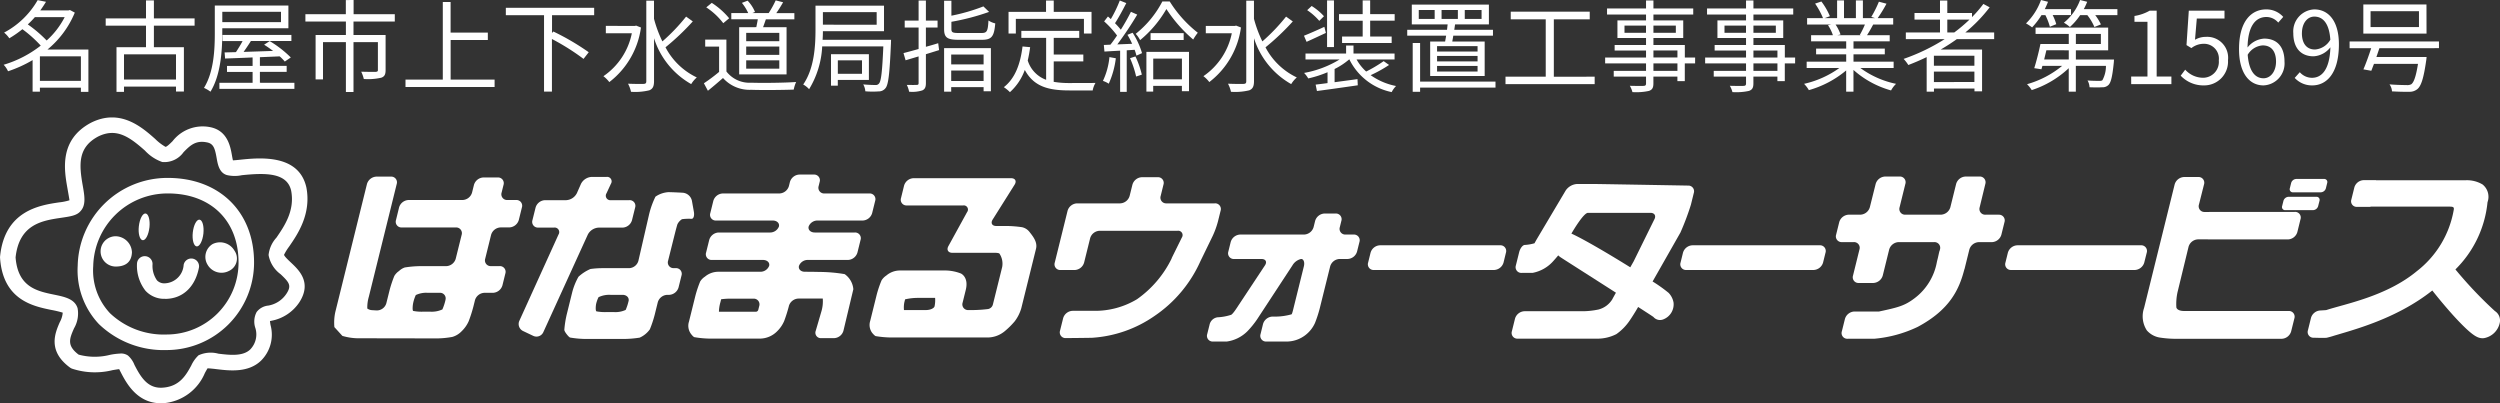
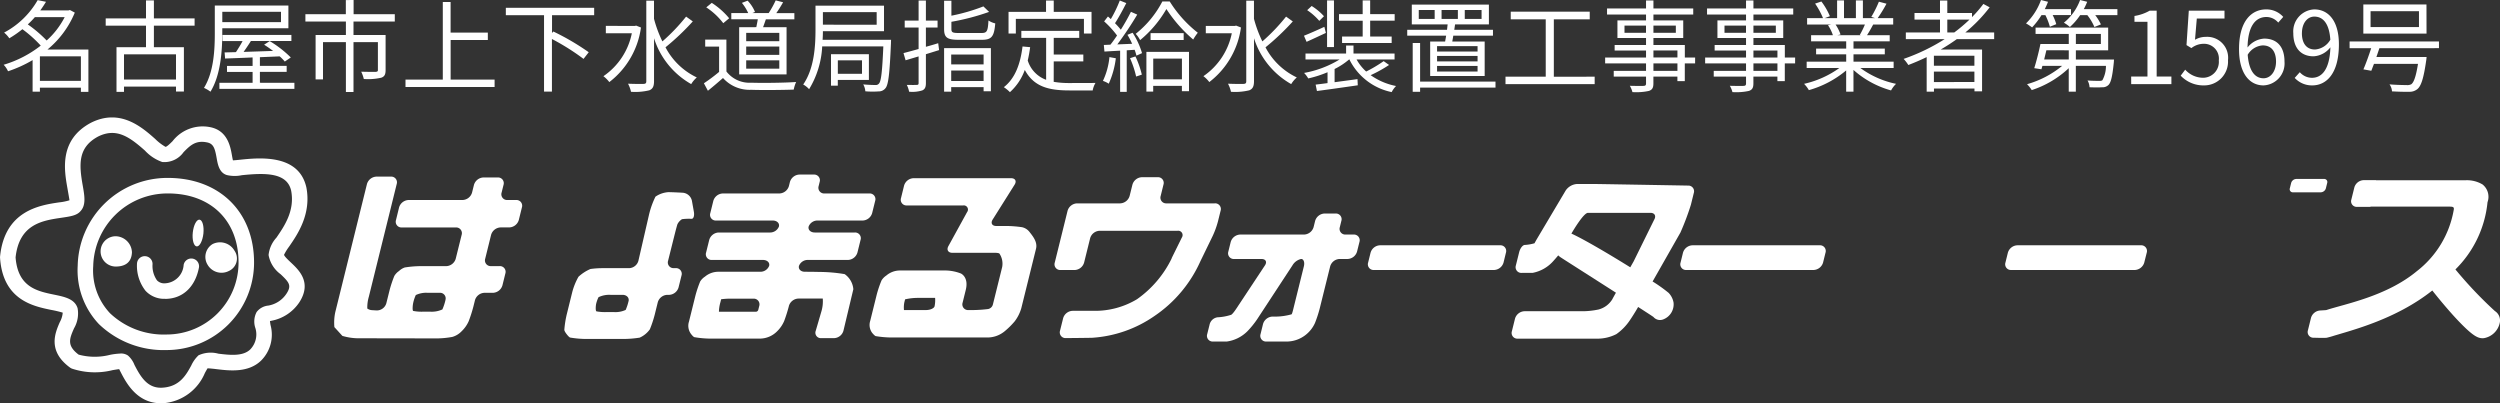
<svg xmlns="http://www.w3.org/2000/svg" width="300" height="48.395" viewBox="0 0 300 48.395">
  <rect x="0" y="0" width="300" height="48.395" fill="#333333" stroke="none" />
  <defs>
    <clipPath id="clip-path">
      <rect id="長方形_28" data-name="長方形 28" width="300" height="34.302" fill="#fff" />
    </clipPath>
  </defs>
  <g id="グループ_308" data-name="グループ 308" transform="translate(12717 17373.092)">
    <path id="パス_848" data-name="パス 848" d="M4.788-.384V-3.336h4.92V-.384ZM7.764-8.04A9.723,9.723,0,0,1,5.6-5.232,15.514,15.514,0,0,0,3.336-7.164a9.742,9.742,0,0,0,.852-.876Zm2.844,3.888H5.7A11.322,11.322,0,0,0,8.976-8.58l-.588-.312-.168.048H4.836c.252-.348.48-.7.684-1.032l-1-.2A10.1,10.1,0,0,1,.492-6.18a3.044,3.044,0,0,1,.624.684A12.978,12.978,0,0,0,2.688-6.588a14.941,14.941,0,0,1,2.2,1.968,13.379,13.379,0,0,1-4.452,2.3,2.711,2.711,0,0,1,.528.78A15.069,15.069,0,0,0,3.912-2.88V.912h.876V.432h4.92v.5h.9ZM21.12-.552H14.88V-3.576h6.24Zm2.232-6.456v-.876H18.468v-2.16H17.52v2.16H12.684v.876H17.52v2.58H13.98V.936h.9V.3h6.24V.888h.948V-4.428h-3.6v-2.58ZM33.72-8.676V-7.44H26.676V-8.676ZM26.676-6.7h7.932V-9.432H25.776v3.324c0,1.932-.108,4.644-1.3,6.564a3.806,3.806,0,0,1,.78.456c1.236-1.992,1.416-4.968,1.416-7.02Zm4.512,6.54V-1.464H34.4v-.72H31.188V-3.228l2.376-.1a5.883,5.883,0,0,1,.612.624l.72-.492A13.246,13.246,0,0,0,32.364-5.16l-.672.432c.348.216.72.48,1.08.744-1.224.048-2.448.084-3.54.12.288-.4.6-.864.876-1.308h4.86V-5.9H26.7v.732h2.412c-.24.456-.54.936-.8,1.332L26.952-3.8l.06.732c.912-.036,2.052-.072,3.3-.132v1.02H27.24v.72h3.072V-.156H26.328V.576h9V-.156ZM47.376-7.512v-.876H42.432v-1.7H41.5v1.7H36.648v.876h4.86v1.62H37.872V-.564h.888V-5.04h2.748V.948h.912V-5.04h2.928v3.348c0,.156-.06.2-.264.228-.216,0-.936,0-1.74-.024a4.024,4.024,0,0,1,.312.876,7.152,7.152,0,0,0,2.1-.156c.4-.144.516-.408.516-.924v-4.2H42.42v-1.62Zm6.7,6.972V-5.292h4.464V-6.18H54.072V-9.852h-.936V-.54H48.66V.348H59.352V-.54ZM71.3-8.268v-.888h-10.6v.888h4.584V.9h.948V-5.412a27.358,27.358,0,0,1,3.792,2.388l.624-.8A29.648,29.648,0,0,0,66.4-6.312l-.156.18V-8.268ZM76.332-7.02l-.132.036H72.7V-6.1h3.12A8.187,8.187,0,0,1,72.408-.948a3.6,3.6,0,0,1,.708.708,9.933,9.933,0,0,0,3.8-6.552Zm6-1.08a22.767,22.767,0,0,1-2.844,2.976A14.65,14.65,0,0,1,78.48-7.836v-2.172h-.924v9.66c0,.24-.084.312-.324.324s-1.008.012-1.872-.024a3.553,3.553,0,0,1,.36.972,7.209,7.209,0,0,0,2.2-.18c.4-.168.564-.456.564-1.092V-5.5A9.688,9.688,0,0,0,82.944,0a3.374,3.374,0,0,1,.672-.8A8.2,8.2,0,0,1,79.86-4.416a29.343,29.343,0,0,0,3.276-3.108ZM93.516-5.148H89.544v-1h3.972Zm0,1.644H89.544v-1h3.972Zm0,1.656H89.544V-2.856h3.972ZM88.7-6.828v5.664h5.688V-6.828h-2.82c.108-.288.228-.624.336-.948h3.42V-8.52H93.156c.264-.372.564-.852.816-1.3l-.888-.228a12.018,12.018,0,0,1-.84,1.524H90.288l.312-.132a4.324,4.324,0,0,0-.888-1.356l-.684.264a5.645,5.645,0,0,1,.756,1.224H87.756v.744h3.18c-.048.312-.12.648-.18.948ZM87.5-7.9a9.131,9.131,0,0,0-2.088-1.848l-.66.54a8.279,8.279,0,0,1,2.04,1.9ZM87.168-5.34H84.624v.84h1.668v3.036A20.039,20.039,0,0,1,84.468-.1l.48.9C85.584.288,86.184-.228,86.76-.732a4.276,4.276,0,0,0,3.4,1.416c1.32.048,3.78.024,5.088-.024a4.06,4.06,0,0,1,.288-.912c-1.4.1-4.068.132-5.376.084a3.493,3.493,0,0,1-2.988-1.344ZM103.44-2.856v1.62h-2.9v-1.62ZM104.268-.5V-3.588H99.72V.192h.816V-.5ZM105.2-8.64v1.512H98.748V-8.64ZM98.712-5.316c.024-.36.036-.708.036-1.032h7.332v-3.06H97.86v2.832c0,1.956-.132,4.68-1.476,6.624a2.669,2.669,0,0,1,.708.564,10.866,10.866,0,0,0,1.572-5.136H106c-.132,3.048-.264,4.188-.528,4.464a.492.492,0,0,1-.444.168c-.228,0-.8-.012-1.44-.072a1.947,1.947,0,0,1,.252.828,10.2,10.2,0,0,0,1.6.012,1.008,1.008,0,0,0,.816-.384c.36-.42.5-1.752.66-5.4,0-.132.012-.408.012-.408Zm13.872.408c-.492.156-1,.3-1.476.432V-6.792h1.4V-7.62h-1.4v-2.412h-.876V-7.62h-1.668v.828h1.668v2.58c-.684.192-1.308.36-1.812.492l.252.864c.468-.144,1-.3,1.56-.468V-.132c0,.18-.06.228-.228.228-.144.012-.648.012-1.188,0a3.122,3.122,0,0,1,.276.816,3.952,3.952,0,0,0,1.584-.156c.312-.144.432-.384.432-.888V-3.588l1.584-.492Zm5.448,1.356v1.188h-3.888V-3.552Zm-3.888,3.18v-1.26h3.888v1.26ZM113.292.912h.852V.36h3.888v.5h.876V-4.32h-5.616Zm1.788-7.044c-.768,0-.912-.072-.912-.48v-.864a27.772,27.772,0,0,0,4.524-1.188l-.684-.66a22.439,22.439,0,0,1-3.84,1.116V-10h-.876v3.384c0,1.032.372,1.3,1.74,1.3h2.8c1.188,0,1.464-.408,1.6-1.968a2.58,2.58,0,0,1-.816-.348c-.072,1.3-.18,1.5-.84,1.5ZM121.9-7.824h8.172v1.752h.912V-8.664h-4.536v-1.368h-.924v1.368h-4.5v2.592h.876Zm4.548,5.1H130v-.828h-3.552V-5.544h3.06v-.84h-6.948v.84h2.976V-.516a3.6,3.6,0,0,1-2.208-2.316,15.146,15.146,0,0,0,.288-1.6l-.912-.084c-.264,2.148-.912,3.852-2.244,4.884a4.659,4.659,0,0,1,.732.6A6.574,6.574,0,0,0,122.976-1.7c1.092,2.028,2.88,2.46,5.364,2.46h2.784a2.63,2.63,0,0,1,.336-.9c-.576.012-2.64.012-3.072.012a10.955,10.955,0,0,1-1.944-.144Zm6.684-.516a8.624,8.624,0,0,1-.78,2.856,3.118,3.118,0,0,1,.7.336A10.561,10.561,0,0,0,133.9-3.1Zm2.472.132a11.767,11.767,0,0,1,.732,2.2l.684-.228a11.126,11.126,0,0,0-.768-2.184Zm-.312-2.808a9.148,9.148,0,0,1,.564,1.08l-1.776.072a41.177,41.177,0,0,0,2.388-3.576l-.756-.336A24.443,24.443,0,0,1,134.5-6.528a9.639,9.639,0,0,0-.7-.78c.444-.672.948-1.62,1.356-2.412l-.78-.312A15.178,15.178,0,0,1,133.3-7.8c-.12-.108-.228-.216-.348-.312l-.456.588a11.177,11.177,0,0,1,1.548,1.692c-.264.4-.54.78-.792,1.1l-.792.036.072.792c.552-.036,1.2-.072,1.884-.108V.936h.792V-4.056l.948-.06a5.583,5.583,0,0,1,.216.7l.672-.3a9.5,9.5,0,0,0-1.128-2.448Zm6.54,2.856V-.576h-3.444V-3.06ZM137.568.9h.816V.216h3.444V.852h.852V-3.864h-5.112Zm.5-7.02v.828h3.972V-6.12Zm1.416-3.8a12.021,12.021,0,0,1-3.2,3.888,3.292,3.292,0,0,1,.528.756,13.627,13.627,0,0,0,3.156-3.732,16.981,16.981,0,0,0,3.216,3.66,6.481,6.481,0,0,1,.552-.816,14.536,14.536,0,0,1-3.372-3.756Zm8.844,2.9-.132.036h-3.5V-6.1h3.12a8.187,8.187,0,0,1-3.408,5.148,3.6,3.6,0,0,1,.708.708,9.933,9.933,0,0,0,3.8-6.552Zm6-1.08a22.768,22.768,0,0,1-2.844,2.976,14.649,14.649,0,0,1-1.008-2.712v-2.172h-.924v9.66c0,.24-.084.312-.324.324s-1.008.012-1.872-.024a3.552,3.552,0,0,1,.36.972,7.209,7.209,0,0,0,2.2-.18c.4-.168.564-.456.564-1.092V-5.5A9.688,9.688,0,0,0,154.944,0a3.374,3.374,0,0,1,.672-.8,8.2,8.2,0,0,1-3.756-3.612,29.343,29.343,0,0,0,3.276-3.108Zm9.192,2.388h-2.472v.78H167v-.78h-2.58v-1.9h2.94V-8.4h-2.94v-1.644h-.9V-8.4H160.68v.792h2.844Zm-3.444-4.332h-.828v5.6h.828Zm-1.2,1.9A6.729,6.729,0,0,0,157.4-9.372l-.54.5a7.081,7.081,0,0,1,1.452,1.284Zm.048,1.272c-.912.42-1.812.816-2.448,1.068l.312.732c.7-.312,1.524-.7,2.316-1.068Zm7.116,4.116a16.179,16.179,0,0,1-2.1,1.248,5.592,5.592,0,0,1-1.152-1.452h4.56v-.708H162.42v-.96h-.888v.96H156.66v.708h4.1a12.314,12.314,0,0,1-4.272,1.62,3.319,3.319,0,0,1,.5.66,13.305,13.305,0,0,0,2.316-.744V-.12c-.528.072-1.02.132-1.428.18l.156.768c1.308-.168,3.144-.432,4.9-.684L162.9-.6c-.924.132-1.872.252-2.748.372V-1.812A8.362,8.362,0,0,0,161.9-2.964h.024A7.3,7.3,0,0,0,167,.96a3.06,3.06,0,0,1,.528-.732,7.8,7.8,0,0,1-3.048-1.3,15.874,15.874,0,0,0,2.208-1.224Zm6.948-6.132h1.956v1.068h-1.956Zm-.828,1.068h-1.908V-8.892h1.908Zm3.612-1.068h2.016v1.068h-2.016Zm1.536,4.98h-4.86V-4.56h4.86Zm0,1.188h-4.86v-.66h4.86Zm0,1.212h-4.86v-.672h4.86Zm-5.688-3.6v4.14h6.54v-4.14h-3.888c.036-.216.084-.444.12-.7h4.764v-.708h-4.644c.036-.216.06-.444.1-.648h4.056V-9.54h-9.252v2.376h4.3c-.024.2-.048.432-.072.648h-4.776v.708h4.668c-.036.24-.084.48-.12.7ZM179.46-.3h-9.048V-4.932h-.888V.924h.888V.42h9.048Zm7-.588V-7.776h4.308v-.912h-9.48v.912h4.2V-.888H180.66V0h10.7V-.888Zm14.832-.7h-2.88v-.9h2.88Zm-2.88-2.448h2.88v.84h-2.88ZM194.94-6.156V-7.02h2.58v.864ZM201.1-7.02v.864h-2.688V-7.02Zm2.316,3.828h-1.236v-1.5h-3.768v-.84h3.576V-7.644h-3.576v-.7h4.776v-.732h-4.776v-.96h-.888v.96h-4.68v.732h4.68v.7h-3.432v2.112h3.432v.84h-3.768v.66h3.768v.84h-4.908v.708h4.908v.9h-3.876V-.9h3.876v.828c0,.2-.072.276-.3.288-.2,0-.924.012-1.644-.012a2.959,2.959,0,0,1,.312.756A7.165,7.165,0,0,0,197.88.816c.36-.132.528-.336.528-.888V-.9h2.88v.54h.888V-2.484h1.236Zm9.876,1.608h-2.88v-.9h2.88Zm-2.88-2.448h2.88v.84h-2.88ZM206.94-6.156V-7.02h2.58v.864ZM213.1-7.02v.864h-2.688V-7.02Zm2.316,3.828h-1.236v-1.5h-3.768v-.84h3.576V-7.644h-3.576v-.7h4.776v-.732h-4.776v-.96h-.888v.96h-4.68v.732h4.68v.7h-3.432v2.112h3.432v.84h-3.768v.66h3.768v.84h-4.908v.708h4.908v.9h-3.876V-.9h3.876v.828c0,.2-.072.276-.3.288-.2,0-.924.012-1.644-.012a2.959,2.959,0,0,1,.312.756A7.165,7.165,0,0,0,209.88.816c.36-.132.528-.336.528-.888V-.9h2.88v.54h.888V-2.484h1.236Zm8.376-3.96a10.968,10.968,0,0,1-.612,1.248l.12.036h-2.82l.384-.084a5.084,5.084,0,0,0-.6-1.2Zm3.444,5.22v-.756H222.42v-.888h3.756V-4.26H222.42v-.876h4.344v-.732H224.04c.24-.36.5-.828.744-1.284h2.4V-7.92h-1.86a16.78,16.78,0,0,0,1.056-1.728l-.912-.24a13.615,13.615,0,0,1-.912,1.824L225-7.92h-1.452v-2.124h-.84V-7.92H221.28v-2.124h-.828V-7.92h-1.476l.612-.228a8.271,8.271,0,0,0-1.02-1.764l-.756.252a9.354,9.354,0,0,1,.948,1.74h-1.908v.768h2.928l-.42.084a5.039,5.039,0,0,1,.588,1.2h-2.616v.732h4.212v.876h-3.612v.684h3.612v.888H216.8v.756h3.924a11.565,11.565,0,0,1-4.236,1.9,3.821,3.821,0,0,1,.576.756,12.059,12.059,0,0,0,4.476-2.364V.912h.876V-1.7a11.329,11.329,0,0,0,4.512,2.46,3.209,3.209,0,0,1,.6-.792,10.979,10.979,0,0,1-4.284-1.9ZM233.676-6.2V-7.74h2.664A18.971,18.971,0,0,1,234.516-6.2Zm3.252,4h-4.86V-3.4h4.86Zm-4.86,1.956V-1.5h4.86V-.252ZM239.3-5.4v-.8h-3.456a18.2,18.2,0,0,0,2.916-3.012l-.756-.408A14.055,14.055,0,0,1,236.64-8.04v-.492h-2.964v-1.5H232.8v1.5h-3.06v.792h3.06V-6.2h-4.1v.8h4.668a23.68,23.68,0,0,1-4.932,2.376,5.2,5.2,0,0,1,.564.732c.732-.276,1.476-.6,2.2-.948V.912h.876V.528h4.86V.864h.912V-4.152h-4.956c.66-.384,1.308-.8,1.932-1.248Zm6.144-2.88a7.528,7.528,0,0,1,.54,1.4l.768-.312a6,6,0,0,0-.432-1.092h2.2V-9h-3.144a8.077,8.077,0,0,0,.384-.876l-.84-.216a7.4,7.4,0,0,1-1.8,2.808,5.95,5.95,0,0,1,.732.48A8.814,8.814,0,0,0,244.98-8.28Zm2.808,4.224v1.1H245.3c.084-.36.18-.732.264-1.1Zm.852-1.968h3v1.212h-3Zm0,3.072v-1.1h3.876V-6.78h-8.712v.756h3.984v1.212h-3.4c-.192.936-.5,2.136-.744,2.9l.864.132c.036-.12.072-.264.12-.408h2.364a11.58,11.58,0,0,1-4.212,2.2,3.951,3.951,0,0,1,.564.708,11.828,11.828,0,0,0,4.44-2.628V.912h.852v-3.1h3.612a3.52,3.52,0,0,1-.42,1.716c-.1.084-.216.084-.42.084s-.78,0-1.368-.048a1.788,1.788,0,0,1,.24.816c.624.024,1.2.024,1.512,0A1,1,0,0,0,253.02.1c.3-.3.468-1.032.636-2.688.012-.132.024-.36.024-.36ZM250.056-9a8.261,8.261,0,0,0,.408-.876l-.852-.216a6.349,6.349,0,0,1-1.944,2.724,4.58,4.58,0,0,1,.72.516,7.675,7.675,0,0,0,1.236-1.428h.852a6.193,6.193,0,0,1,.852,1.428l.78-.312a5.966,5.966,0,0,0-.684-1.116h2.664V-9Zm5.688,9h4.824V-.912H258.8v-7.9h-.84a5.3,5.3,0,0,1-1.824.636v.7h1.56V-.912h-1.956Zm8.736.156a2.857,2.857,0,0,0,2.88-3.024,2.51,2.51,0,0,0-2.652-2.8,2.558,2.558,0,0,0-1.308.348l.216-2.544h3.324v-.948h-4.284L262.38-4.68l.588.36a2.393,2.393,0,0,1,1.464-.516,1.78,1.78,0,0,1,1.824,2,1.9,1.9,0,0,1-1.872,2.076,2.894,2.894,0,0,1-2.16-.972l-.54.72A3.737,3.737,0,0,0,264.48.156Zm7.044-4.8c1.068,0,1.6.756,1.6,1.944s-.66,2-1.5,2c-1.1,0-1.764-1-1.9-2.82A2.274,2.274,0,0,1,271.524-4.644Zm.1,4.8A2.641,2.641,0,0,0,274.14-2.7c0-1.836-.948-2.76-2.436-2.76a2.736,2.736,0,0,0-2,1.068c.048-2.736,1.068-3.66,2.268-3.66a1.86,1.86,0,0,1,1.416.672l.6-.684a2.7,2.7,0,0,0-2.052-.9c-1.7,0-3.252,1.32-3.252,4.764C268.68-1.3,269.928.156,271.62.156Zm4.608-6.264c0-1.2.648-1.992,1.488-1.992,1.128,0,1.8.96,1.92,2.772A2.305,2.305,0,0,1,277.8-4.152C276.756-4.152,276.228-4.92,276.228-6.108ZM277.476.156c1.656,0,3.192-1.368,3.192-4.932,0-2.8-1.26-4.188-2.952-4.188a2.641,2.641,0,0,0-2.52,2.856c0,1.824.96,2.772,2.424,2.772a2.737,2.737,0,0,0,2.028-1.08c-.084,2.724-1.068,3.66-2.208,3.66a1.94,1.94,0,0,1-1.464-.672l-.612.684A2.8,2.8,0,0,0,277.476.156Zm12.8-7h-5.808V-8.748h5.808Zm.9-2.712H283.6v3.5h7.584Zm1.5,5.244v-.8H281.952v.8h2.592c-.288.888-.648,1.884-.936,2.544l.948.168c.1-.24.2-.528.324-.828h5.28c-.24,1.476-.48,2.184-.792,2.436a.968.968,0,0,1-.576.108c-.336,0-1.2-.012-2.052-.084a1.625,1.625,0,0,1,.3.84c.84.048,1.644.06,2.04.048A1.454,1.454,0,0,0,290.1.588c.456-.4.744-1.332,1.044-3.42.024-.132.048-.42.048-.42h-6.024c.12-.348.24-.708.36-1.056Z" transform="translate(-12717 -17363)" fill="#fff" />
    <g id="グループ_15" data-name="グループ 15" transform="translate(-12717 -17359)" clip-path="url(#clip-path)">
      <path id="パス_142" data-name="パス 142" d="M50.849,11.381a1.236,1.236,0,0,0,1.136-.886l.375-1.516a.684.684,0,0,0-.695-.887H50.618a.686.686,0,0,1-.695-.89l.23-.926a.685.685,0,0,0-.695-.889H47.741a1.235,1.235,0,0,0-1.135.889l-.23.926a1.232,1.232,0,0,1-1.133.89H38.757a1.235,1.235,0,0,0-1.136.887L37.248,10.5a.683.683,0,0,0,.695.886h6.485a.686.686,0,0,1,.7.887l-.711,2.866a1.231,1.231,0,0,1-1.136.889H40.116a12.661,12.661,0,0,0-1.817.16,1.953,1.953,0,0,0-.695.43,1.865,1.865,0,0,0-.557.594,13.748,13.748,0,0,0-.574,1.731l-.382,1.535a1.191,1.191,0,0,1-1.135.866s-.23-.009-.514-.031a1.076,1.076,0,0,1-.636-.2,4.53,4.53,0,0,1,.179-1.394l3.35-13.544a.684.684,0,0,0-.695-.89H34.9a1.233,1.233,0,0,0-1.135.89L29.964,21.544a5.972,5.972,0,0,0-.108,1.8l.96,1.054a6.914,6.914,0,0,0,1.784.285l9.6.017a10.809,10.809,0,0,0,1.813-.18,2.509,2.509,0,0,0,1.124-.69,3.775,3.775,0,0,0,.839-1.2,16.491,16.491,0,0,0,.558-1.741l.192-.773a1.229,1.229,0,0,1,1.135-.887h1.023a1.238,1.238,0,0,0,1.136-.889l.352-1.426a.684.684,0,0,0-.695-.89H48.655a.685.685,0,0,1-.7-.889l.708-2.866a1.237,1.237,0,0,1,1.136-.887Zm-7.66,8.707a6.426,6.426,0,0,1-.371,1.133,3.042,3.042,0,0,1-1.429.273h-.932a5.227,5.227,0,0,1-1.139-.09c-.122-.05-.069-.721.013-1.042a4.626,4.626,0,0,1,.294-.863,2.873,2.873,0,0,1,1.393-.272h1.467a.674.674,0,0,1,.7.86" transform="translate(10.27 1.817)" fill="#fff" />
      <path id="パス_143" data-name="パス 143" d="M69.49,21.559H65.114a4.417,4.417,0,0,1,.175-1.129l.055-.223.038-.145a8.478,8.478,0,0,1,1.243-.071h2.629a.683.683,0,0,1,.695.887l-.11.44a.313.313,0,0,1-.35.242m11.754-2.7A2.448,2.448,0,0,0,80.2,17.047a18.459,18.459,0,0,0-2.988-.261c-.5-.013-1.311-.023-1.793-.023s-.8-.319-.7-.708a1.121,1.121,0,0,1,1.089-.71h4.791a1.232,1.232,0,0,0,1.136-.889l.374-1.514a.684.684,0,0,0-.692-.89H76.616c-.5,0-.836-.321-.737-.718a1.129,1.129,0,0,1,1.093-.718h5.395a1.234,1.234,0,0,0,1.133-.89l.363-1.469a.683.683,0,0,0-.695-.889H77.774a.685.685,0,0,1-.694-.89l.12-.491a.684.684,0,0,0-.695-.887H74.77a1.232,1.232,0,0,0-1.136.887l-.122.491a1.233,1.233,0,0,1-1.135.89h-6.8a1.231,1.231,0,0,0-1.136.889l-.363,1.469a.684.684,0,0,0,.695.89h6.8c.5,0,.835.321.739.718a1.134,1.134,0,0,1-1.1.718h-6.13a1.233,1.233,0,0,0-1.133.89l-.375,1.514a.682.682,0,0,0,.7.889H70.4c.5,0,.839.319.739.71a1.122,1.122,0,0,1-1.089.708h-5a2.491,2.491,0,0,0-1.614.587,1.866,1.866,0,0,0-.571.577,13.433,13.433,0,0,0-.579,1.727l-.764,3.081a1.637,1.637,0,0,0,.219,1.459c.289.394.427.418.427.418a11.715,11.715,0,0,0,1.815.172h6.086a2.921,2.921,0,0,0,2.05-.9,3.805,3.805,0,0,0,.82-1.2,18.016,18.016,0,0,0,.553-1.74l.017-.077a1.234,1.234,0,0,1,1.137-.887h2.928a4.255,4.255,0,0,1-.157,1.518l-.687,2.352a.65.65,0,0,0,.66.879h1.539a1.215,1.215,0,0,0,1.126-.889Z" transform="translate(21.158 1.756)" fill="#fff" />
      <path id="パス_144" data-name="パス 144" d="M125.751,13.144a1.226,1.226,0,0,1-1.133.889h-.961a1.23,1.23,0,0,0-1.133.89l-1.253,5.05a14.78,14.78,0,0,1-.566,1.735,3.77,3.77,0,0,1-1.042,1.371,3.71,3.71,0,0,1-2.459.862h-2.335a.685.685,0,0,1-.7-.887l.3-1.221a1.235,1.235,0,0,1,1.137-.887h.5a7.273,7.273,0,0,0,1.789-.274s.061-.022.2-.609l1.273-5.141c.121-.489-.026-.89-.324-.89A1.625,1.625,0,0,0,118,14.8l-4.255,6.492A10.7,10.7,0,0,1,112.6,22.7a4.339,4.339,0,0,1-2.486,1.241h-1.645a.685.685,0,0,1-.7-.887l.284-1.137a1.134,1.134,0,0,1,.975-.887,6.1,6.1,0,0,0,1.621-.3s.167-.059.635-.769L114.7,14.8c.277-.419.093-.764-.411-.764H111a.684.684,0,0,1-.695-.889l.286-1.155a1.236,1.236,0,0,1,1.135-.89H119.4a1.237,1.237,0,0,0,1.136-.889l.184-.745a1.231,1.231,0,0,1,1.136-.89h1.316a.683.683,0,0,1,.695.89l-.183.745a.684.684,0,0,0,.695.889h.96a.686.686,0,0,1,.7.89Z" transform="translate(37.095 2.952)" fill="#fff" />
      <path id="パス_145" data-name="パス 145" d="M138.383,13.489a1.236,1.236,0,0,1-1.136.889H122.834a.684.684,0,0,1-.7-.889l.294-1.188a1.226,1.226,0,0,1,1.133-.887h14.416a.683.683,0,0,1,.695.887Z" transform="translate(42.041 3.929)" fill="#fff" />
      <path id="パス_146" data-name="パス 146" d="M167.126,13.489a1.238,1.238,0,0,1-1.133.889H150.72a.683.683,0,0,1-.695-.889l.293-1.188a1.228,1.228,0,0,1,1.136-.887h15.27a.683.683,0,0,1,.695.887Z" transform="translate(51.642 3.929)" fill="#fff" />
      <path id="パス_147" data-name="パス 147" d="M195.684,13.489a1.238,1.238,0,0,1-1.136.889H179.721a.684.684,0,0,1-.695-.889l.292-1.188a1.234,1.234,0,0,1,1.137-.887h14.827a.685.685,0,0,1,.7.887Z" transform="translate(61.627 3.929)" fill="#fff" />
-       <path id="パス_148" data-name="パス 148" d="M208.046,8.206a.668.668,0,0,1-.613.481H204.1a.371.371,0,0,1-.378-.481l.161-.641a.668.668,0,0,1,.613-.481h3.337a.37.37,0,0,1,.375.481Z" transform="translate(70.132 2.439)" fill="#fff" />
      <path id="パス_149" data-name="パス 149" d="M208.736,6.615a.667.667,0,0,1-.613.481h-3.339a.371.371,0,0,1-.375-.481l.16-.643a.664.664,0,0,1,.613-.48h3.337a.368.368,0,0,1,.375.48Z" transform="translate(70.37 1.891)" fill="#fff" />
-       <path id="パス_150" data-name="パス 150" d="M54.6,12.226a1.554,1.554,0,0,1,1.295-.833h2.873A1.229,1.229,0,0,0,59.9,10.5l.376-1.514a.683.683,0,0,0-.7-.887h-2.2a.541.541,0,0,1-.532-.831l.524-1.131a.539.539,0,0,0-.532-.828H55.058a1.523,1.523,0,0,0-1.281.836l-.492,1.114A1.527,1.527,0,0,1,52,8.1H49.463a1.228,1.228,0,0,0-1.133.887L47.953,10.5a.685.685,0,0,0,.7.889h1.893a.546.546,0,0,1,.535.835l-4.7,10.354a.933.933,0,0,0,.45,1.225l1.221.581a.9.9,0,0,0,1.206-.444Z" transform="translate(15.94 1.829)" fill="#fff" />
      <path id="パス_151" data-name="パス 151" d="M65.686,7.7a1.221,1.221,0,0,0-1.062-.957c-.492-.031-1.274-.065-1.737-.073a3.057,3.057,0,0,0-1.574.542,10.262,10.262,0,0,0-.8,2.273L59.267,14.9a1.2,1.2,0,0,1-1.12.891H54.985a10.71,10.71,0,0,0-1.473.1,5.063,5.063,0,0,0-1.437.932,7.649,7.649,0,0,0-.762,1.9l-.66,2.67a12.344,12.344,0,0,0-.277,1.8s-.012.145.282.524.409.4.409.4a11.911,11.911,0,0,0,1.815.169H57.6a13.057,13.057,0,0,0,1.819-.157,2.986,2.986,0,0,0,1.222-1,13.635,13.635,0,0,0,.577-1.733l.374-1.515a1.232,1.232,0,0,1,1.136-.887h.219a1.231,1.231,0,0,0,1.136-.891l.354-1.425a.684.684,0,0,0-.694-.89h-.22a.681.681,0,0,1-.695-.887l.782-3.124c.122-.489.273-1.05.335-1.247a1.507,1.507,0,0,1,.55-.614,6.031,6.031,0,0,1,1.137-.044c.249.016.378-.376.286-.871ZM58.079,19.766a5.909,5.909,0,0,1-.34,1.035,2.92,2.92,0,0,1-1.387.262H55.4a5.674,5.674,0,0,1-1.163-.087c-.136-.048-.1-.659-.036-.929a3.726,3.726,0,0,1,.28-.772,2.957,2.957,0,0,1,1.433-.282h1.445c.5,0,.829.345.725.773" transform="translate(17.343 2.296)" fill="#fff" />
      <path id="パス_152" data-name="パス 152" d="M82.122,21.249h-.371a3.125,3.125,0,0,1,.046-.937l.087-.348a6.675,6.675,0,0,1,1.516-.175h2.088a3.57,3.57,0,0,1-.065,1c-.062.253-.524.458-1.027.458ZM97.6,13.878c.2-.825-.432-1.543-.8-2.023a1.56,1.56,0,0,0-.887-.551,13.976,13.976,0,0,0-1.819-.145H92.821c-.5,0-.695-.35-.426-.774L95.027,6.2c.269-.427.077-.776-.427-.776H82.9a1.234,1.234,0,0,0-1.136.887l-.368,1.494a.683.683,0,0,0,.694.889h6.758a.5.5,0,0,1,.476.8l-2.244,4.083c-.243.442-.027.8.476.8h5.077c.505,0,.573.094.573.094a2.179,2.179,0,0,1,.328,1.621L92.423,20.57a.737.737,0,0,1-.586.557,16.173,16.173,0,0,1-1.824.122h-.531a.683.683,0,0,1-.695-.887l.379-1.531c.384-1.557-.589-1.972-.589-1.972a5.311,5.311,0,0,0-1.756-.359H81.248a2.518,2.518,0,0,0-1.621.609,1.915,1.915,0,0,0-.567.577,12.856,12.856,0,0,0-.583,1.727l-.78,3.144a1.591,1.591,0,0,0,.23,1.418c.308.376.43.4.43.4a12.115,12.115,0,0,0,1.817.165H91.7a3.249,3.249,0,0,0,2.151-.761,9.434,9.434,0,0,0,1.182-1.172,4.756,4.756,0,0,0,.8-1.594Z" transform="translate(26.726 1.867)" fill="#fff" />
      <path id="パス_153" data-name="パス 153" d="M113.366,8.475h-5.8a.684.684,0,0,1-.694-.889l.335-1.363a.682.682,0,0,0-.695-.887h-1.893a1.234,1.234,0,0,0-1.135.887l-.339,1.363a1.231,1.231,0,0,1-1.133.889H96.837a1.233,1.233,0,0,0-1.136.887l-1.539,6.221a.686.686,0,0,0,.695.891h1.691a1.232,1.232,0,0,0,1.135-.891l.726-2.929a1.231,1.231,0,0,1,1.136-.889h9.35a.525.525,0,0,1,.512.821l-1.223,2.476.015.007a12.835,12.835,0,0,1-4.165,4.907A9.762,9.762,0,0,1,98.9,21.371H96.3a1.224,1.224,0,0,0-1.133.889l-.372,1.491a.687.687,0,0,0,.7.891s3.182-.027,3.182-.04a14.761,14.761,0,0,0,7.435-2.6,15.616,15.616,0,0,0,5.53-6.59l1.481-3.046a10.542,10.542,0,0,0,.62-1.713l.321-1.295a.684.684,0,0,0-.7-.887" transform="translate(32.409 1.837)" fill="#fff" />
      <path id="パス_154" data-name="パス 154" d="M228.471,21.314a48.882,48.882,0,0,1-4.744-5,13.152,13.152,0,0,0,3.853-8.072,1.892,1.892,0,0,0-.6-2.127,3.663,3.663,0,0,0-2.076-.5H214.888c-.266,0-.493,0-.694,0L214.2,5.6h-1.489a1.209,1.209,0,0,0-1.112.872l-.362,1.464a.671.671,0,0,0,.682.87h1.613l.005-.03h9.3c.577,0,.777,0,.682.429a11.837,11.837,0,0,1-4.443,7.334c-3.642,3.015-8.664,3.929-10.839,4.65-.05.013-.708.05-.708.05a1.229,1.229,0,0,0-1.133.887l-.368,1.491a.685.685,0,0,0,.7.891s1.352.048,1.575,0c0,0,.414-.1.66-.179,2.25-.7,7.6-2,11.99-5.487.93,1.176,2.037,2.491,2.97,3.482,1.941,2.054,2.534,2.273,3.168,2.246a2.357,2.357,0,0,0,1.964-1.879,1.332,1.332,0,0,0-.578-1.374" transform="translate(70.923 1.926)" fill="#fff" />
-       <path id="パス_155" data-name="パス 155" d="M209.516,9.508l-10.8.005a.684.684,0,0,1-.7-.889l.61-2.418a.683.683,0,0,0-.695-.887h-1.694a1.228,1.228,0,0,0-1.135.887l-3.67,14.825a3.1,3.1,0,0,0,.336,2.7,2.617,2.617,0,0,0,1.5.844,12.623,12.623,0,0,0,1.816.157h12.861a1.227,1.227,0,0,0,1.136-.89l.387-1.557a.683.683,0,0,0-.695-.889H196.252c-.907,0-.946-.44-.946-.44a6.641,6.641,0,0,1,.136-1.8l1.328-5.469A1.228,1.228,0,0,1,197.9,12.8l10.8.008a1.223,1.223,0,0,0,1.124-.879l.38-1.546a.676.676,0,0,0-.687-.879" transform="translate(65.857 1.831)" fill="#fff" />
-       <path id="パス_156" data-name="パス 156" d="M183.416,9.855h-1.581a.688.688,0,0,1-.7-.889l.679-2.8a.689.689,0,0,0-.7-.891h-1.668a1.226,1.226,0,0,0-1.135.889l-.694,2.8a1.236,1.236,0,0,1-1.136.889h-4.255a.685.685,0,0,1-.7-.889l.691-2.8a.682.682,0,0,0-.692-.889h-1.735a1.233,1.233,0,0,0-1.136.889l-.7,2.8a1.233,1.233,0,0,1-1.133.889h-1.4a1.235,1.235,0,0,0-1.137.889l-.375,1.512a.687.687,0,0,0,.7.89h1.4a.683.683,0,0,1,.7.889l-.772,3.125a.684.684,0,0,0,.694.891h1.735a1.236,1.236,0,0,0,1.139-.891l.772-3.125a1.233,1.233,0,0,1,1.136-.889h4.256a.686.686,0,0,1,.7.889l-.054.21-.017,0-.165.739c-.012.062-.027.118-.043.177l-.082.333h0a7,7,0,0,1-2.632,4.349c-1.229.945-1.992,1.132-4.323,1.632H166.1a1.23,1.23,0,0,0-1.133.89l-.371,1.491a.684.684,0,0,0,.7.889h3.158a15.059,15.059,0,0,0,5.249-1.429c3.868-2.07,4.978-4.5,5.6-6.92h.011l.583-2.357a1.233,1.233,0,0,1,1.135-.889H182.6a1.234,1.234,0,0,0,1.139-.89l.374-1.512a.685.685,0,0,0-.7-.889" transform="translate(56.425 1.817)" fill="#fff" />
      <path id="パス_157" data-name="パス 157" d="M156.1,6.133s-10.854-.192-11.357-.192h-1.938a1.791,1.791,0,0,0-1.382.784l-3.527,5.94-.215.39a5.1,5.1,0,0,1-1.157.2c-.255,0-.566.4-.687.889l-.393,1.578a.686.686,0,0,0,.7.889h1.293a4.409,4.409,0,0,0,2.515-1.436c.212-.234.427-.481.577-.668a2.058,2.058,0,0,0,.27.223c.1.073,3.6,2.3,6.654,4.256-.237.426-.406.729-.43.785A2.742,2.742,0,0,1,145.375,21a9.442,9.442,0,0,1-1.809.21h-7.088a1.233,1.233,0,0,0-1.135.89l-.375,1.514a.683.683,0,0,0,.7.887h9.384a5.007,5.007,0,0,0,2.453-.543,6.323,6.323,0,0,0,1.578-1.6c.286-.413.725-1.112.973-1.549l.062-.11c1.031.664,1.748,1.132,1.835,1.2a1.042,1.042,0,0,0,1.19.288,1.938,1.938,0,0,0,1.226-2.011,2.246,2.246,0,0,0-.591-1.167,17.475,17.475,0,0,0-1.924-1.368l3.343-5.88a31.151,31.151,0,0,0,1.254-3.332l.347-1.406a.682.682,0,0,0-.692-.889M152.056,10.2l-2.475,5.024c-.056.1-.206.362-.406.715-2.635-1.639-5.678-3.423-7.066-4.046l.031-.05c.254-.436,1.456-2.44,1.959-2.44h7.489c.507,0,.712.359.468.8" transform="translate(46.458 2.045)" fill="#fff" />
      <path id="パス_158" data-name="パス 158" d="M19.312,34.3c-2.914,0-4.2-2.521-4.841-3.76-.065-.125-.12-.239-.171-.335-.214.023-.53.077-.78.118a8.771,8.771,0,0,1-4.911-.187l-.181-.1c-2.758-2.01-1.815-4.177-1.252-5.47a2.822,2.822,0,0,0,.352-1.14,12.6,12.6,0,0,0-1.4-.332C3.966,22.648.345,21.9.005,16.841L0,16.763l.008-.078c.553-5.529,4.806-6.155,7.09-6.493a6.175,6.175,0,0,0,1.239-.251c-.011-.116-.149-.894-.249-1.463C7.708,6.314,7.07,2.693,10.906.642l.023-.011c3.507-1.756,6.125.562,7.689,1.945a5.883,5.883,0,0,0,1.242.953c.159,0,.566-.4.846-.679a4.572,4.572,0,0,1,4.428-1.7c2.168.376,2.515,2.344,2.7,3.4.032.183.075.433.12.6.215-.009.575-.046.878-.077,2.288-.235,7.051-.718,7.937,3.349.6,3.186-1.065,5.611-2.062,7.059a6.361,6.361,0,0,0-.621,1c.023.173.466.594.859.964.936.883,2.5,2.362.981,4.731a5.164,5.164,0,0,1-3.354,2.223l-.177.038c.013.136.043.319.066.465A4.392,4.392,0,0,1,31.33,29.18c-1.535,1.491-3.831,1.209-5.35,1.026-.359-.046-.827-.093-1.073-.1-.087.136-.218.375-.32.559a5.922,5.922,0,0,1-4.849,3.617c-.145.011-.288.016-.426.016m-4.835-5.969a1.451,1.451,0,0,1,.875.241,2.846,2.846,0,0,1,.78,1.118c.781,1.523,1.628,2.9,3.458,2.734,2-.161,2.754-1.543,3.362-2.654a3.9,3.9,0,0,1,.875-1.226,3.509,3.509,0,0,1,2.381-.192c1.305.157,2.928.359,3.824-.512a2.589,2.589,0,0,0,.589-2.636,2.429,2.429,0,0,1,.177-1.854,1.993,1.993,0,0,1,1.4-.77A3.274,3.274,0,0,0,34.408,21.1c.6-.942.278-1.327-.743-2.293a3.628,3.628,0,0,1-1.436-2.3,3.642,3.642,0,0,1,.941-2.08c.94-1.363,2.226-3.23,1.77-5.629-.484-2.227-3.191-2.144-5.919-1.866a4.125,4.125,0,0,1-1.792-.015c-.922-.272-1.1-1.288-1.231-2.037-.212-1.207-.391-1.752-1.2-1.893-1.338-.263-2,.4-2.767,1.176a2.82,2.82,0,0,1-2.56,1.187,5.173,5.173,0,0,1-2.086-1.379c-1.831-1.619-3.408-2.771-5.61-1.68C9.336,3.6,9.481,5.635,9.925,8.154c.224,1.273.418,2.373-.272,3.1-.43.514-1.207.628-2.283.786-2.257.332-5.064.746-5.5,4.756C2.144,20.37,4.46,20.847,6.5,21.267c1.266.261,2.464.508,2.811,1.625a3.531,3.531,0,0,1-.429,2.418c-.538,1.234-.9,2.057.553,3.152a7.391,7.391,0,0,0,3.769.026,8.14,8.14,0,0,1,1.268-.155" transform="translate(0 0)" fill="#fff" />
      <path id="パス_159" data-name="パス 159" d="M17.647,26.055a11.206,11.206,0,0,1-8.171-3.12,9.394,9.394,0,0,1-2.539-7.006A10.77,10.77,0,0,1,17.752,5.4C23.944,5.4,28.1,9.476,28.1,15.546a10.5,10.5,0,0,1-10.456,10.51m.1-18.792A8.919,8.919,0,0,0,8.8,15.981a7.483,7.483,0,0,0,2.012,5.654,9.374,9.374,0,0,0,6.836,2.555,8.627,8.627,0,0,0,8.59-8.645c0-5.03-3.33-8.282-8.485-8.282" transform="translate(2.387 1.858)" fill="#fff" />
      <path id="パス_160" data-name="パス 160" d="M15.6,17.51h-.1a3.044,3.044,0,0,1-2.245-.964,4.854,4.854,0,0,1-1.022-3.3.933.933,0,0,1,1.862.116,3.017,3.017,0,0,0,.535,1.93,1.191,1.191,0,0,0,.907.358,2.358,2.358,0,0,0,2.293-2.219.932.932,0,1,1,1.828.364c-.465,2.336-1.98,3.721-4.062,3.721" transform="translate(4.209 4.258)" fill="#fff" />
-       <path id="パス_161" data-name="パス 161" d="M13.671,10.246c-.1.886-.456,1.574-.808,1.535S12.3,11,12.4,10.111s.457-1.573.809-1.535.559.786.464,1.671" transform="translate(4.261 2.951)" fill="#fff" />
      <path id="パス_162" data-name="パス 162" d="M18.489,10.8c-.1.883-.456,1.573-.808,1.535s-.561-.786-.465-1.671.456-1.574.807-1.538.559.789.466,1.674" transform="translate(5.919 3.141)" fill="#fff" />
      <path id="パス_163" data-name="パス 163" d="M12.736,12.525c-.048,1.332-.956,1.717-1.945,1.717a1.818,1.818,0,0,1,0-3.636,2,2,0,0,1,1.945,1.92" transform="translate(3.098 3.651)" fill="#fff" />
      <path id="パス_164" data-name="パス 164" d="M21.812,12.137a1.64,1.64,0,0,1-.665,2.457,1.933,1.933,0,0,1-2.549-.751,1.8,1.8,0,0,1,.6-2.48,2,2,0,0,1,2.617.774" transform="translate(6.312 3.834)" fill="#fff" />
    </g>
  </g>
</svg>